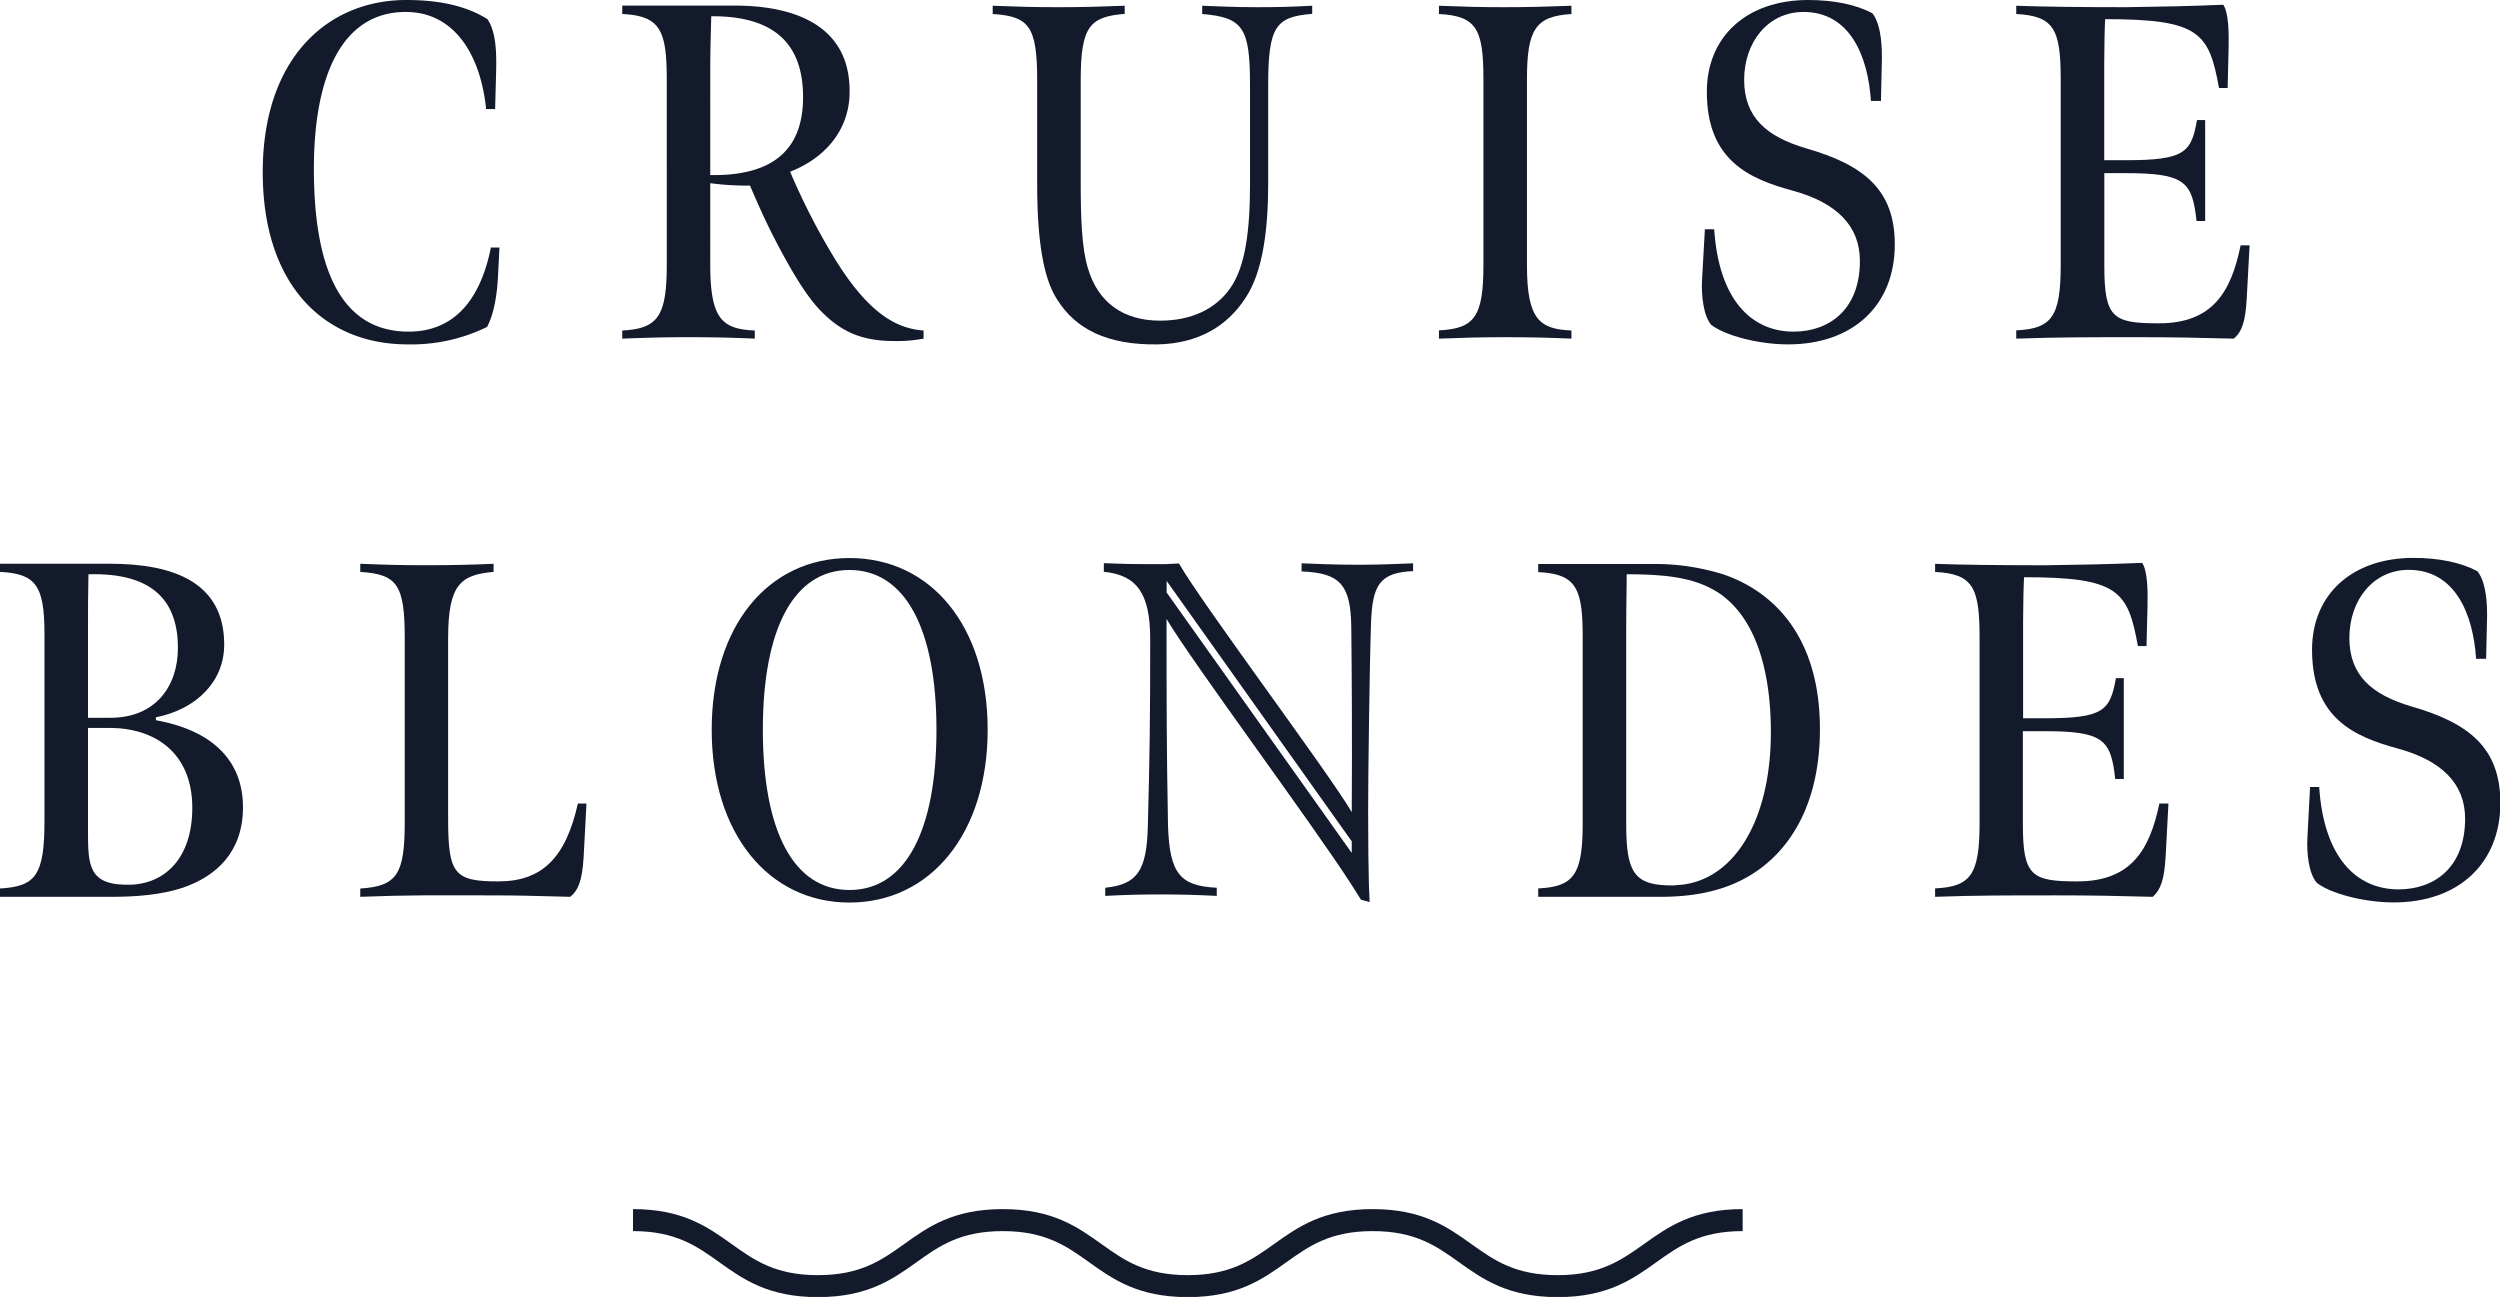
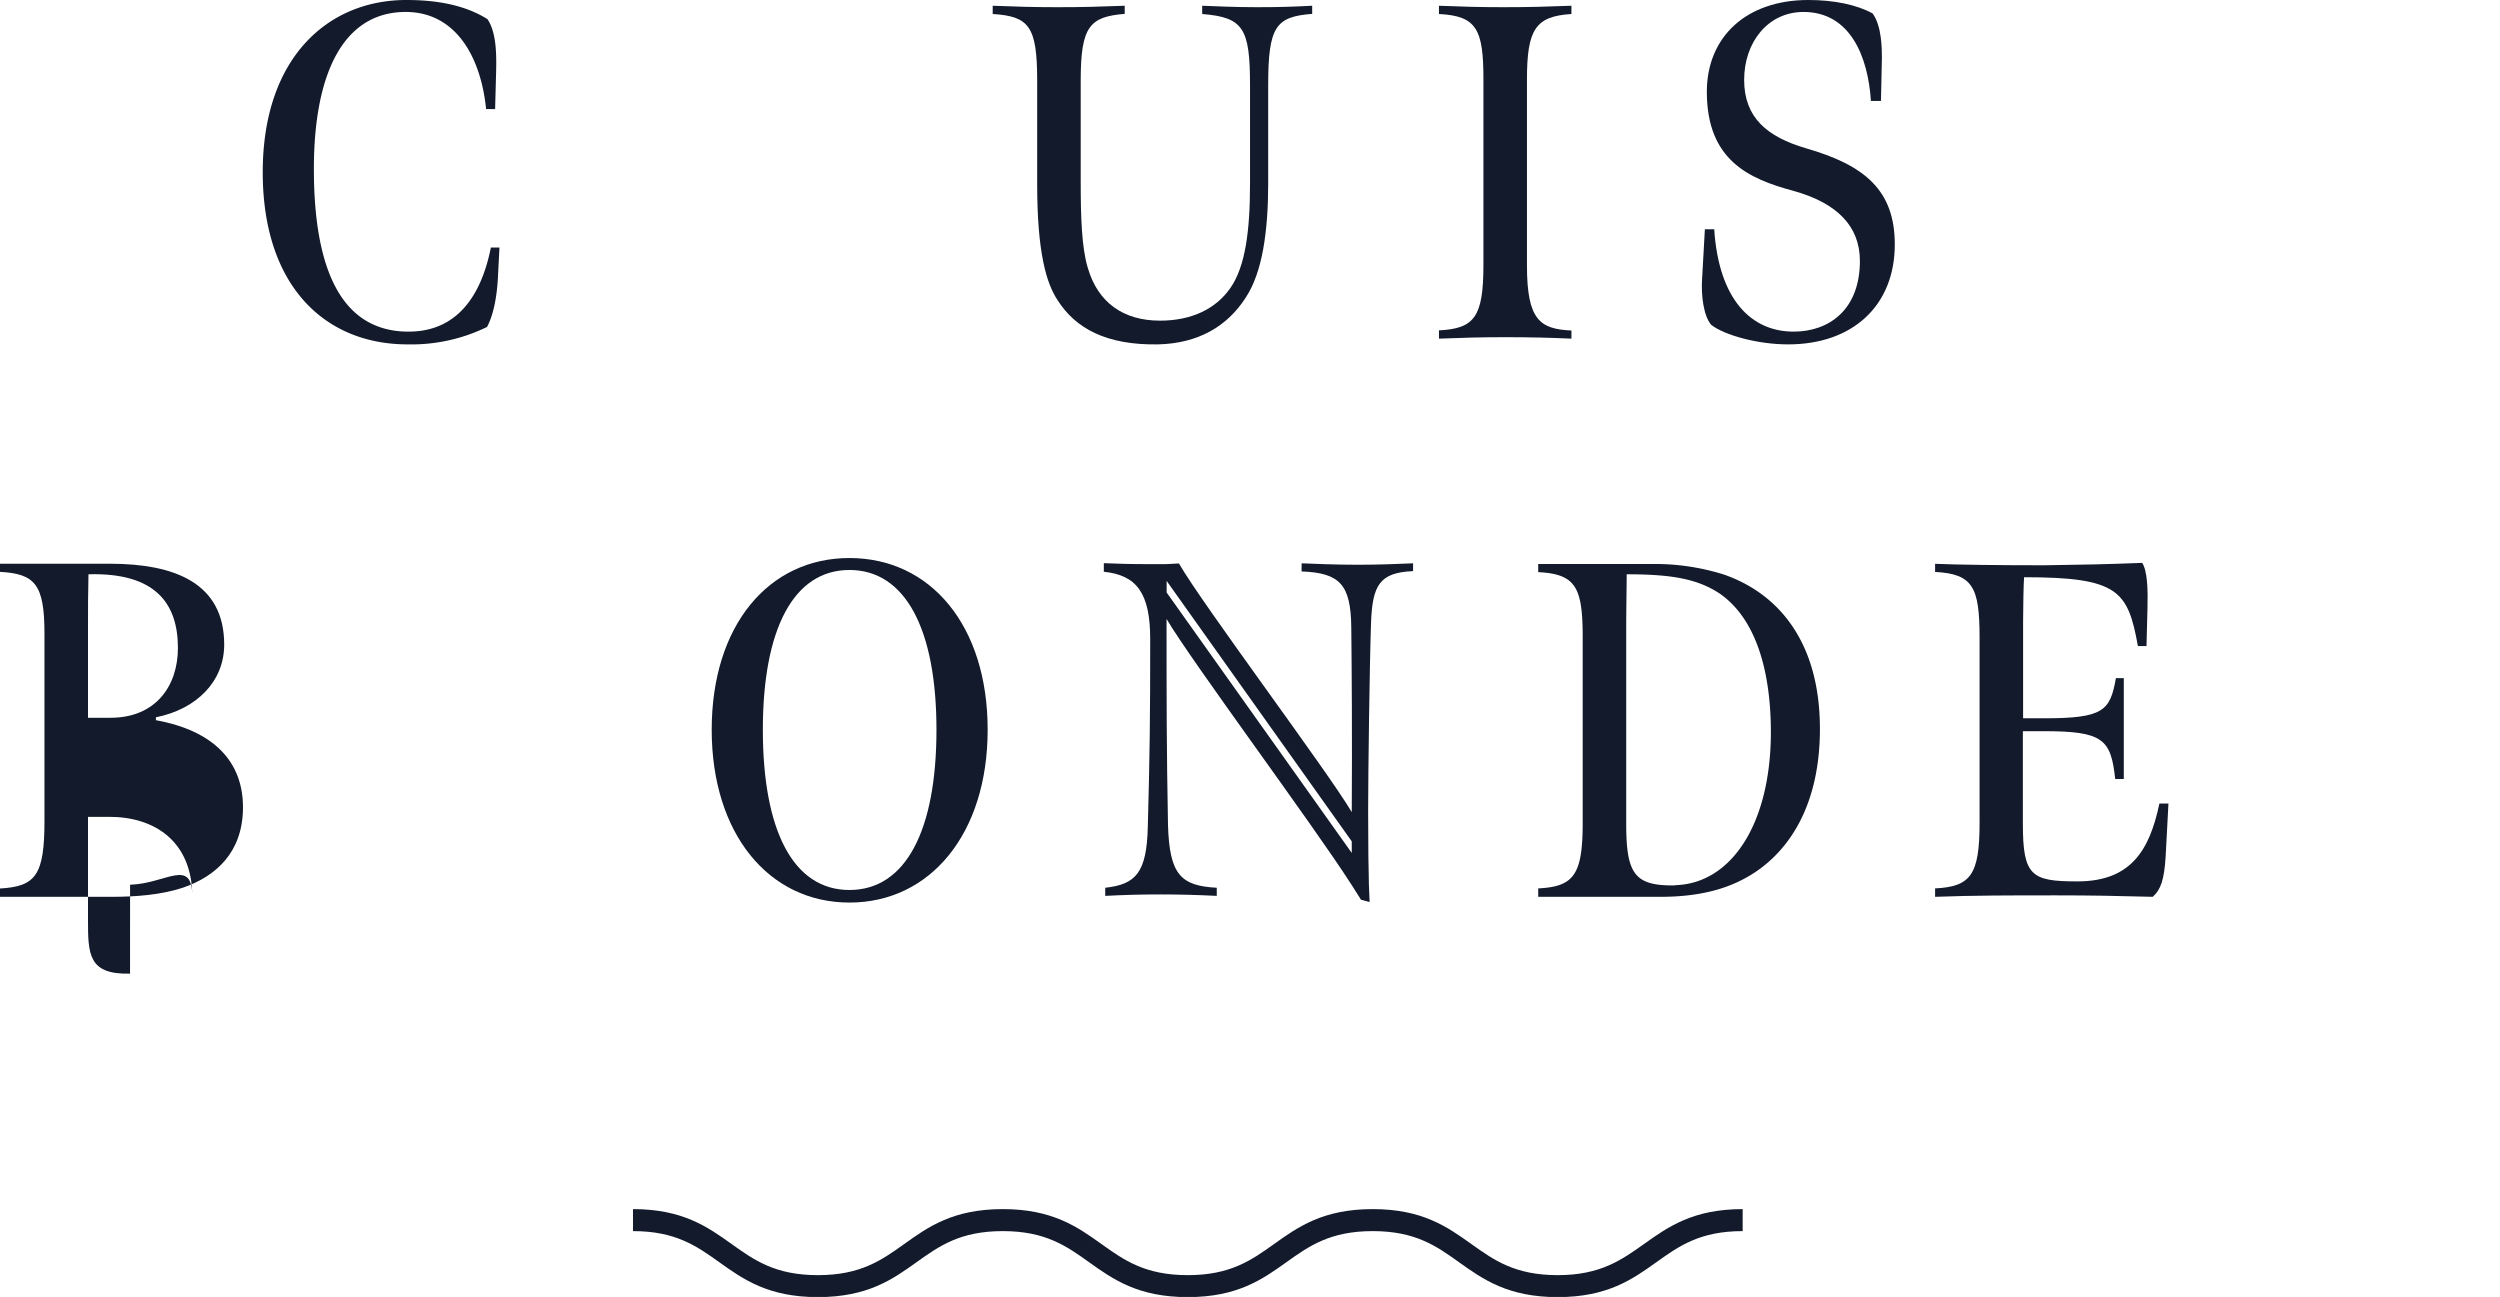
<svg xmlns="http://www.w3.org/2000/svg" id="Layer_1" data-name="Layer 1" viewBox="0 0 535.23 277.66">
  <defs>
    <style>.cls-1{fill:#121a2b;}</style>
  </defs>
  <title>Artboard 7</title>
  <path class="cls-1" d="M333.49,273c-9.15,0-13.66-3.22-18.44-6.63-5.17-3.69-10.51-7.51-21.16-7.51s-16,3.82-21.17,7.51c-4.78,3.41-9.29,6.63-18.43,6.63s-13.66-3.22-18.43-6.63c-5.17-3.69-10.51-7.51-21.17-7.51s-16,3.82-21.15,7.51c-4.78,3.41-9.29,6.63-18.43,6.63s-13.65-3.22-18.43-6.63c-5.16-3.69-10.51-7.51-21.16-7.51v4.71c9.14,0,13.66,3.22,18.43,6.63,5.17,3.69,10.51,7.5,21.16,7.5s16-3.81,21.16-7.5c4.77-3.41,9.28-6.63,18.42-6.63s13.66,3.22,18.43,6.63c5.17,3.69,10.52,7.5,21.17,7.5s16-3.81,21.16-7.5c4.78-3.41,9.29-6.63,18.44-6.63s13.65,3.22,18.43,6.63c5.17,3.69,10.51,7.5,21.17,7.5s16-3.81,21.17-7.5c4.77-3.41,9.28-6.63,18.43-6.63v-4.71c-10.65,0-16,3.82-21.17,7.51C347.15,269.74,342.63,273,333.49,273Z" />
  <path class="cls-1" d="M104.27,70c1.33-2.46,2.15-6.35,2.36-11.16l.3-5.84h-1.84C102.94,63.8,97.51,71,87.48,71,72.84,71,67.2,57.24,67.2,36.15,67.2,16,73.35,2.56,86.86,2.56c10.65,0,16.08,9.52,17.21,20.79H106l.21-7.78c.1-3.79.1-8.61-1.85-11.47C99,.72,92.39,0,87,0,70.17,0,56.25,12.39,56.25,36.87s13.41,36.86,31,36.86A36.9,36.9,0,0,0,104.27,70Z" />
-   <path class="cls-1" d="M161.59,72.5V70.76c-7-.31-9.53-2.46-9.53-14.13V39.22a58.37,58.37,0,0,0,8.5.51c2.05,4.71,3.59,8.3,6.56,13.83s5.73,10,8.5,12.9c4,4.09,8.19,6.55,15.77,6.55a30.56,30.56,0,0,0,6.34-.51V70.76c-5.52-.41-11.67-3.28-19.25-15.77a141.68,141.68,0,0,1-9.32-18.23c7.69-3,12.29-8.91,12.7-16,.72-14.65-10.75-19.56-24.57-19.56H133.22V3c8.19.41,9.53,3.48,9.53,14.23V56.53c0,11.16-1.85,13.82-9.53,14.23V72.5c5.22-.2,9-.31,14.24-.31C153,72.19,157,72.3,161.59,72.5Zm-9.53-57.34c0-4.51.11-7.27.21-11.68,14.64-.1,19.66,7,19.66,17.31,0,12.29-7.68,16.89-19.87,16.69Z" />
  <path class="cls-1" d="M222.05,17.2V39.42c0,14.75,2,21.3,4.4,24.89,3.79,5.94,10.34,9.62,21.51,9.42,8.49-.21,14.74-3.79,18.73-10,3.59-5.42,4.82-14.23,4.82-24.57V18.23c0-12.6,1.64-14.65,9.42-15.26V1.23c-4.1.2-6.66.31-11.78.31s-8.7-.21-11.77-.31V3c8.8.72,10.24,3,10.24,15.26V39.32c0,10.14-1,17.72-4.2,22.33s-8.5,7-15.05,7c-7.89,0-13.32-3.89-15.47-11.27-1.33-4.3-1.53-11-1.53-18.53V17.2c0-11.57,1.94-13.62,9.42-14.23V1.23c-5.43.2-8.81.31-14.34.31-5.12,0-8.8-.11-13.92-.31V3C220.31,3.48,222.05,5.63,222.05,17.2Z" />
  <path class="cls-1" d="M336.43,72.5V70.76c-6.76-.31-9.52-2.25-9.52-13.93V17c0-10.75,1.84-13.52,9.52-14V1.23c-5.32.2-9.11.31-14.54.31-5.12,0-8.7-.11-13.82-.31V3c8.09.41,9.52,3.28,9.52,14V56.73c0,11.16-1.95,13.62-9.52,14V72.5c5.12-.2,9-.31,14.13-.31C327.73,72.19,331.93,72.3,336.43,72.5Z" />
  <path class="cls-1" d="M386.62,31.74c-8.3-2.45-13.21-6.55-13.21-14.64s5.12-14.54,12.7-14.54c10,0,13.82,9.52,14.44,19.05h2.15l.2-9.22c0-1.74,0-6.86-2-9.52C397.47,1,392.66,0,387.13,0,374,0,365.42,7.78,365.42,19.66c0,14.64,9,18.64,18.54,21.2,9.21,2.56,14.23,7.47,14.23,15C398.19,66.36,391.53,71,384,71c-9,0-16-6.75-17-21.91H365L364.4,59.8c-.21,3.48.31,7.78,1.94,9.73,2.87,2.25,10,4.2,16.49,4.2,13.82,0,22.83-8.3,22.83-21.4C405.66,40.65,399.11,35.33,386.62,31.74Z" />
-   <path class="cls-1" d="M462.19,69.22c-9.83,0-11.67-1.12-11.67-12.28V37.07H455c12.7,0,14.34,1.74,15.26,10.24h1.85V25.7h-1.75c-1.22,7-2.66,8.6-15.36,8.6h-4.5V13.52c0-3.48.1-8.09.2-9.42,20.18,0,22.22,2.86,24.37,14.74h1.85l.2-8.19c.1-3.79,0-7.88-1.12-9.63-7.58.31-13.42.41-20.89.52-9.73,0-18.44-.11-23.45-.31V3c8.09.41,9.52,3.28,9.52,14V56.73c0,11.16-1.95,13.62-9.52,14V72.5c8.5-.31,15.87-.31,26-.31,7.68,0,12.8.11,20.58.31C480,71,480.73,68.81,481,64l.62-11.47H479.7C477.65,62.57,473.66,69.22,462.19,69.22Z" />
-   <path class="cls-1" d="M33.38,154.19v-.62C42.09,151.83,48,145.89,48,138c0-13.21-10.65-17.31-24.48-17.31H0v1.74c7.48.41,9.52,2.67,9.52,13.21v40.14c0,11.68-1.94,14-9.52,14.44V192H24.06c4.92,0,10.45-.41,15.06-1.94,7.16-2.46,12.8-7.58,12.9-17C52.12,163.1,45.77,156.44,33.38,154.19ZM18.84,134.63c0-4.51,0-7.27.1-11.68,14.34-.41,19.15,6.25,19.15,15.77,0,8.09-4.71,14.95-14.44,14.95H18.84Zm9,54.78c-8.91.21-9-4.09-9-11.57v-22h4.61c9.62,0,17.72,5.23,17.72,17.11C41.17,183.47,35.53,189.21,27.85,189.41Z" />
-   <path class="cls-1" d="M106.69,188.7c-9.42,0-10.75-1.54-10.75-13.42v-38.6c0-11.57,2.66-13.62,9.73-14.24V120.7c-4.41.21-9.12.31-14.54.31s-8.81-.1-14-.31v1.74c7.88.51,9.52,2.67,9.52,14.24V176c0,11.16-1.64,13.72-9.52,14.23V192c10.75-.41,15.67-.31,26.42-.31,8.8,0,9.73.11,18.53.31,1.54-1.23,2.56-3.07,2.87-8.5l.61-11.47h-1.84C121.13,183.58,116.11,188.7,106.69,188.7Z" />
+   <path class="cls-1" d="M33.38,154.19v-.62C42.09,151.83,48,145.89,48,138c0-13.21-10.65-17.31-24.48-17.31H0v1.74c7.48.41,9.52,2.67,9.52,13.21v40.14c0,11.68-1.94,14-9.52,14.44V192H24.06c4.92,0,10.45-.41,15.06-1.94,7.16-2.46,12.8-7.58,12.9-17C52.12,163.1,45.77,156.44,33.38,154.19ZM18.84,134.63c0-4.51,0-7.27.1-11.68,14.34-.41,19.15,6.25,19.15,15.77,0,8.09-4.71,14.95-14.44,14.95H18.84m9,54.78c-8.91.21-9-4.09-9-11.57v-22h4.61c9.62,0,17.72,5.23,17.72,17.11C41.17,183.47,35.53,189.21,27.85,189.41Z" />
  <path class="cls-1" d="M152.37,156.23c0,22.23,12.18,37,29.49,37s29.59-14.74,29.59-37-12.19-36.76-29.59-36.76S152.37,134,152.37,156.23Zm48.12,0c0,21.51-6.55,34.31-18.63,34.31s-18.54-12.8-18.54-34.31,6.55-34.2,18.54-34.2S200.49,134.73,200.49,156.23Z" />
  <path class="cls-1" d="M369.05,123a49.17,49.17,0,0,0-15.56-2.25H329.32v1.74c8.09.41,9.52,3.28,9.52,14V176.2c0,11.16-1.94,13.62-9.52,14V192h26.22c7.06,0,12.79-1.23,17.51-3.68,9-4.61,16.58-14.75,16.58-32.26C389.63,137.39,380.72,127.05,369.05,123Zm-10.44,66.56c-8.61.11-10.45-2.35-10.45-13.2V135.14c0-5.63.1-9.22.1-12.19,9.43,0,15.06.93,19.87,4.1,7.17,4.92,11,15.26,11,29.8C379.09,176.51,370.59,189.21,358.61,189.51Z" />
  <path class="cls-1" d="M444.76,188.7c-9.83,0-11.68-1.13-11.68-12.29V156.54h4.51c12.7,0,14.34,1.74,15.26,10.24h1.84v-21.6H453c-1.23,7-2.66,8.6-15.36,8.6h-4.51V133c0-3.48.11-8.09.21-9.42,20.17,0,22.22,2.87,24.37,14.74h1.84l.21-8.19c.1-3.79,0-7.88-1.13-9.62-7.58.3-13.41.41-20.89.51-9.73,0-18.43-.1-23.45-.31v1.74c8.09.41,9.52,3.28,9.52,14V176.2c0,11.16-1.94,13.62-9.52,14V192c8.5-.31,15.88-.31,26-.31,7.68,0,12.8.11,20.59.31,1.74-1.53,2.45-3.68,2.76-8.5l.61-11.47h-1.94C460.22,182,456.23,188.7,444.76,188.7Z" />
-   <path class="cls-1" d="M516.19,151.22c-8.3-2.46-13.21-6.56-13.21-14.65S508.1,122,515.67,122c10,0,13.83,9.53,14.44,19.05h2.15l.21-9.22c0-1.74,0-6.86-2.05-9.52-3.38-1.84-8.19-2.87-13.72-2.87-13.11,0-21.71,7.79-21.71,19.66,0,14.65,9,18.64,18.53,21.2,9.22,2.56,14.24,7.48,14.24,14.95,0,10.55-6.66,15.16-14.24,15.16-9,0-16-6.76-17-21.92h-1.95L494,179.28c-.2,3.48.31,7.78,2,9.72,2.87,2.26,10,4.2,16.49,4.2,13.82,0,22.83-8.29,22.83-21.4C535.23,160.13,528.68,154.8,516.19,151.22Z" />
  <path class="cls-1" d="M278.65,122.34c8.19.31,10.55,2.77,10.65,12,.1,9.83.2,22.84.1,39.53h0c-5.13-8.71-31.95-44.44-37-53.24-.94.07-1.81.11-2.67.14l-1.34,0h-.62c-1,0-2.05,0-3.16,0-3.17,0-5.43-.1-8.29-.2v1.84c7,.72,9.93,4.51,9.93,14.44,0,17.1-.1,24.88-.51,40-.21,10-2.56,12.49-9.12,13.21v1.74c4.2-.21,7.27-.31,11.88-.31,4.2,0,7.68.1,12,.31v-1.74c-7.68-.41-10.13-2.77-10.44-13.42-.31-16.48-.31-26.93-.31-44.13,5.35,9.1,31,43.51,39.63,56.95.8,1.24,1.46,2.31,2,3.16l1.84.51c0-.82-.09-1.94-.15-3.75,0-1.48-.08-3.43-.11-6.06s-.05-5.71-.05-9.75c0-7.68.31-31.43.62-40.24.3-8.09,1.84-10.75,9-11.06V120.6c-2.46.1-7,.31-11.67.31-5.23,0-9.53-.21-12.19-.31Zm10.75,60.27-39.63-55.76v-2.48l39.63,55.76Z" />
</svg>